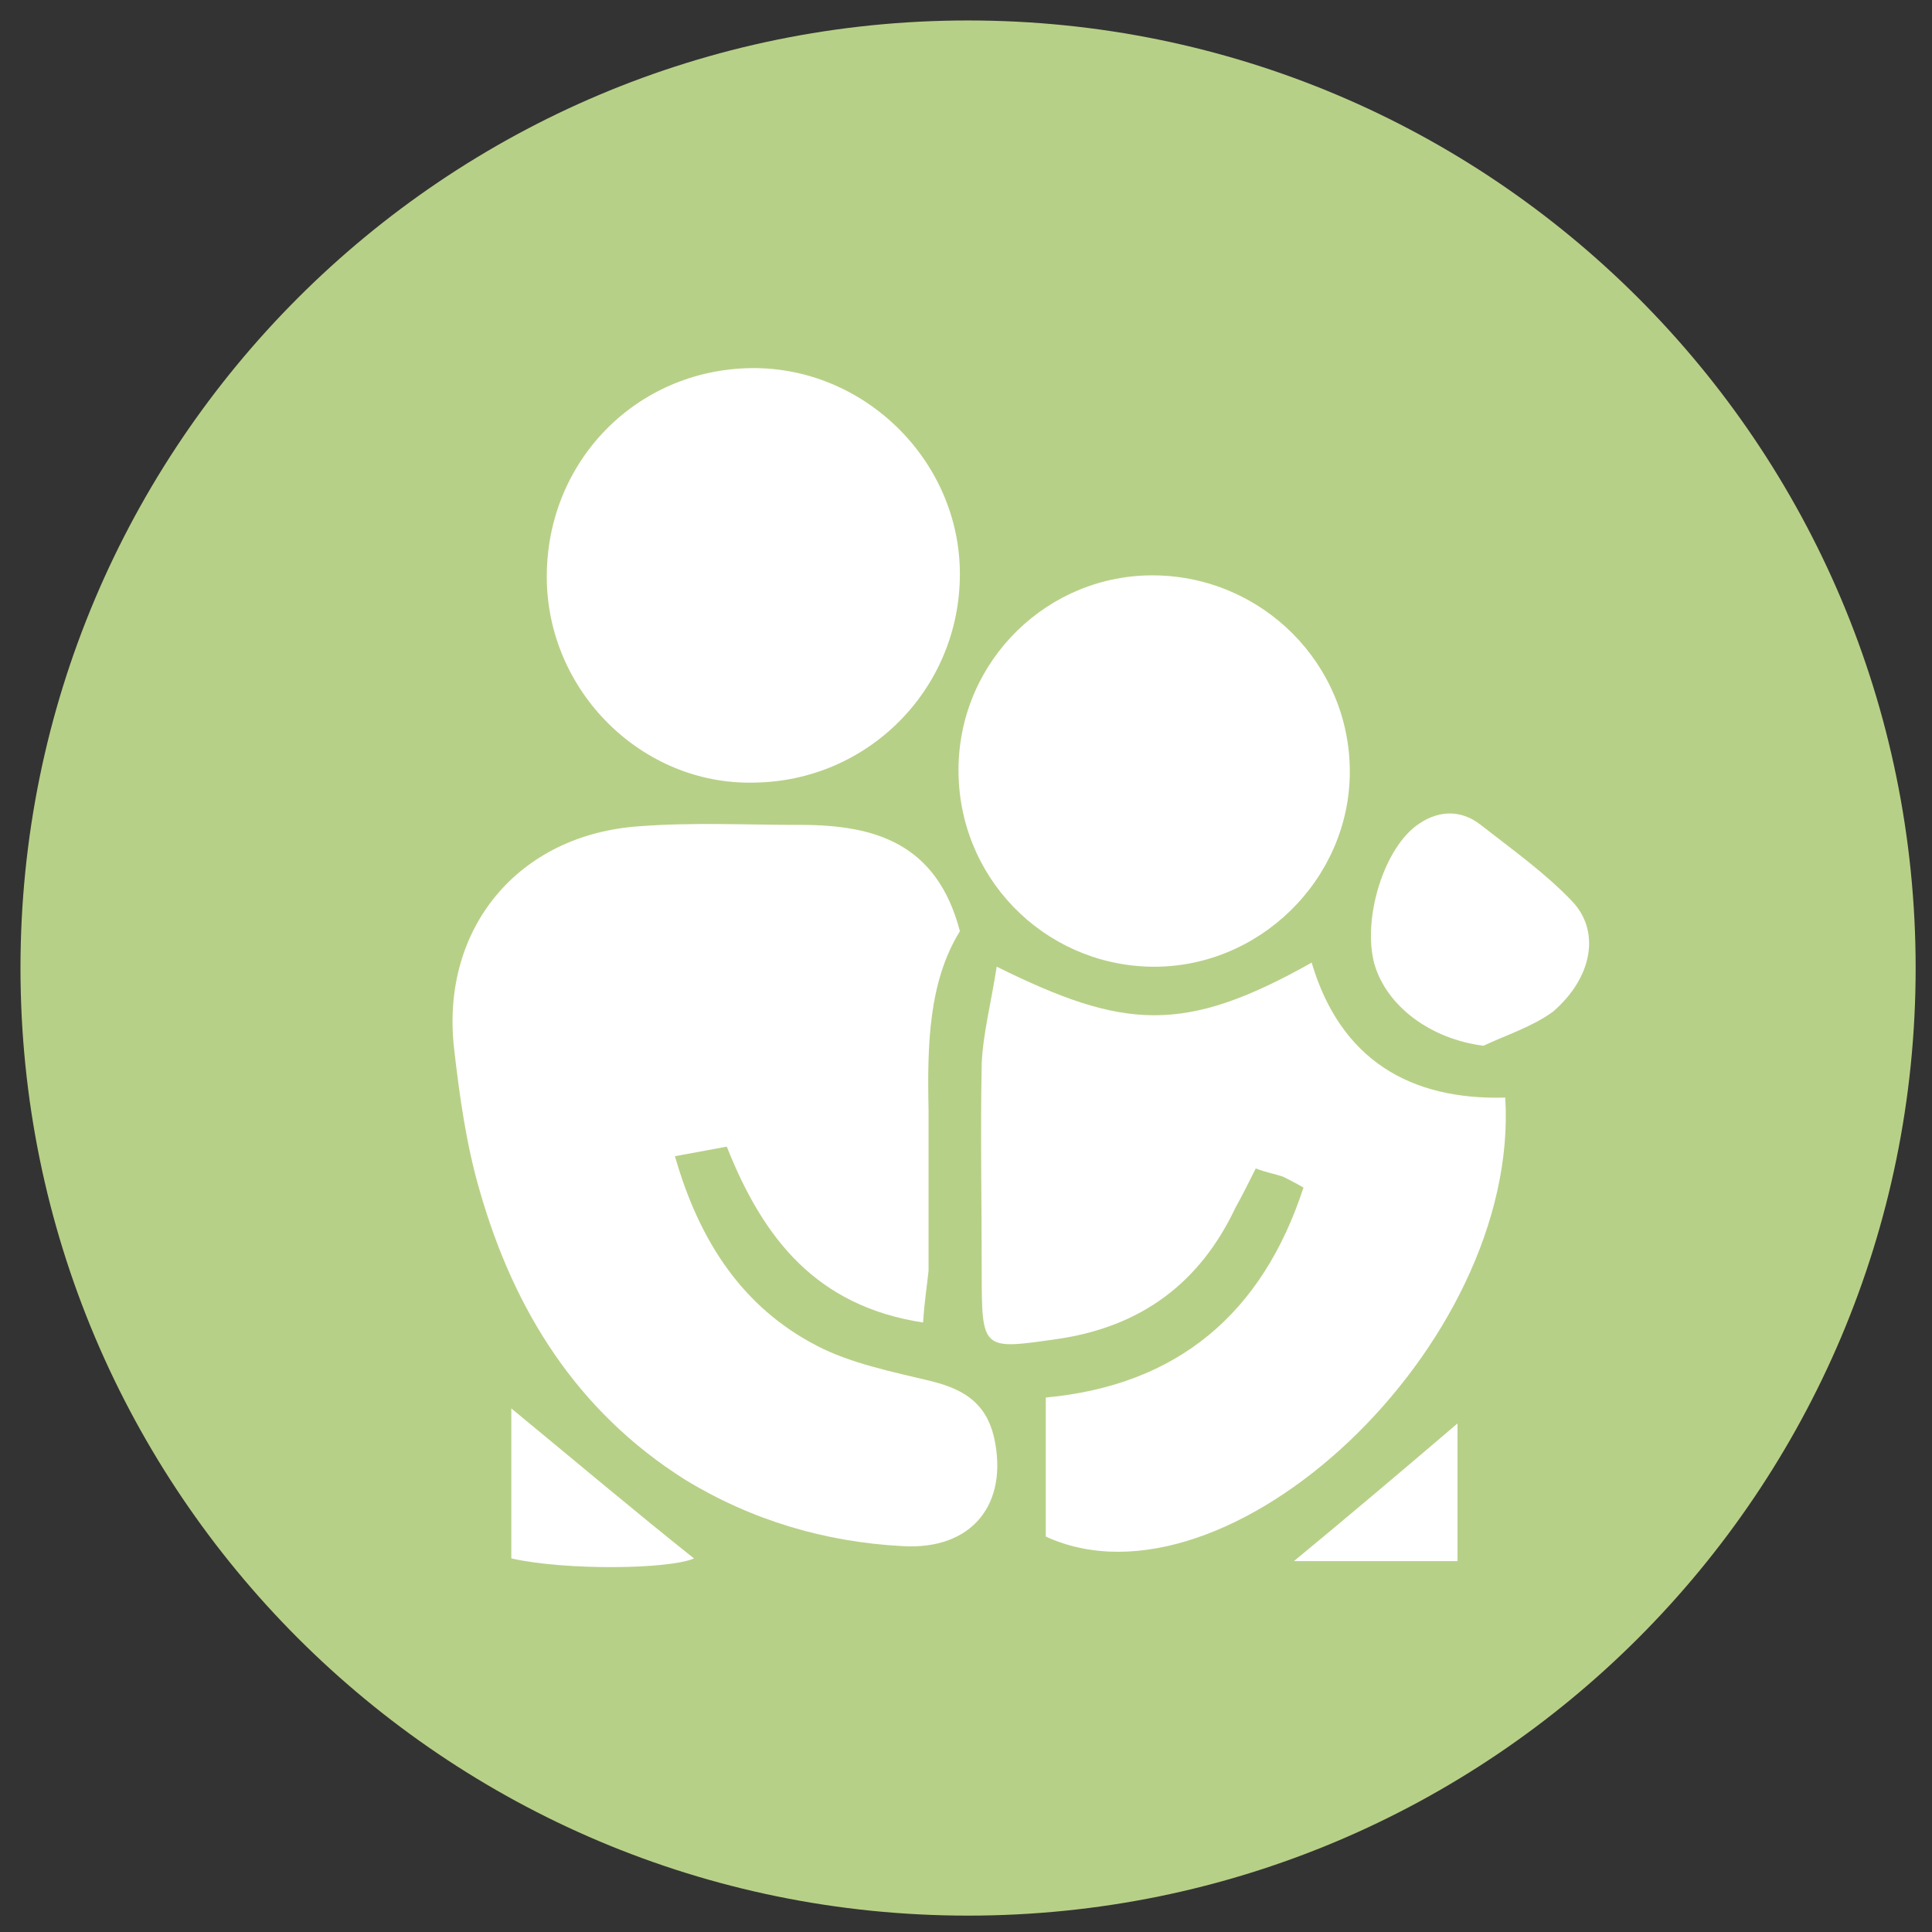
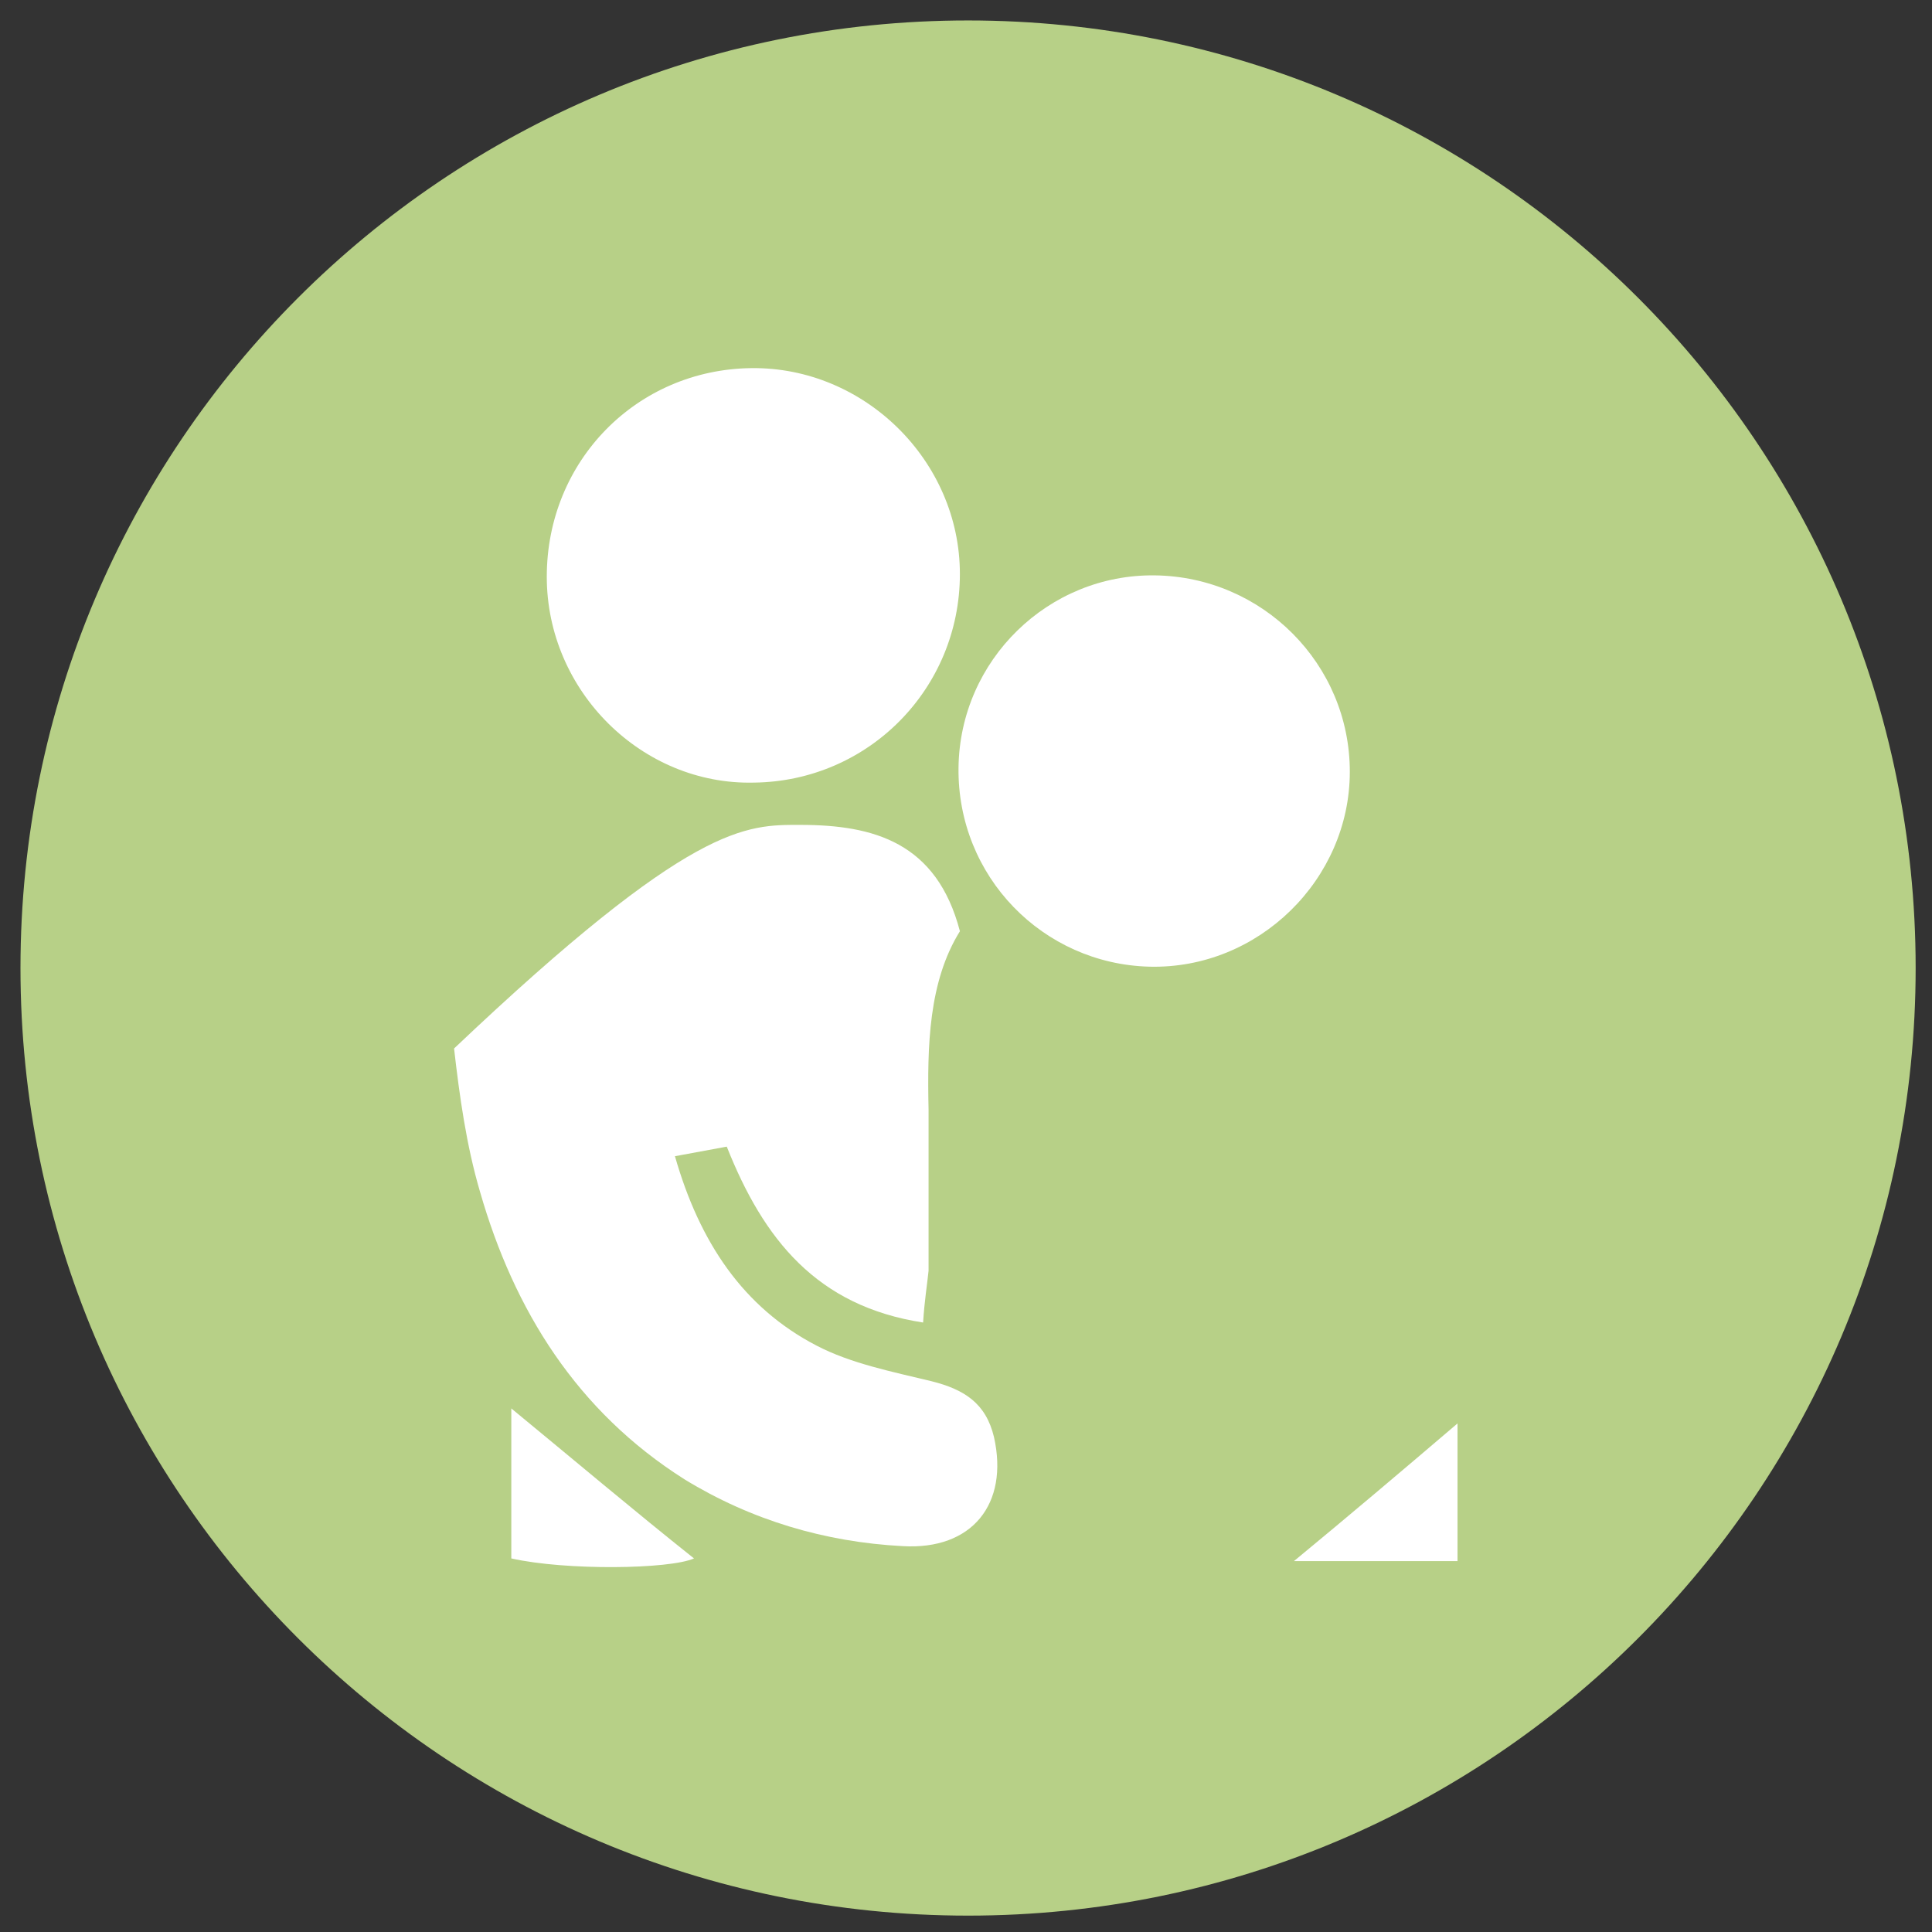
<svg xmlns="http://www.w3.org/2000/svg" width="80" height="80" viewBox="0 0 80 80" fill="none">
  <rect x="0" y="0" width="80" height="80" fill="#333333" stroke="none" />
  <g clip-path="url(#clip0_431_12201)">
    <path d="M40.086 79.322C61.765 79.322 79.323 61.764 79.323 40.084C79.323 18.405 61.765 0.847 40.086 0.847C18.406 0.847 0.848 18.405 0.848 40.084C0.848 61.764 18.406 79.322 40.086 79.322Z" fill="#B7D087" />
-     <path d="M38.224 54.763C33.82 54.086 31.618 51.319 30.094 47.48C29.473 47.593 28.852 47.706 27.948 47.876C28.965 51.432 30.771 54.142 33.82 55.723C35.231 56.457 36.925 56.796 38.562 57.191C39.917 57.53 40.821 58.094 41.159 59.506C41.78 62.272 40.256 64.192 37.377 64.022C34.159 63.853 31.11 62.95 28.344 61.256C23.884 58.433 21.286 54.255 19.875 49.343C19.31 47.424 19.028 45.392 18.802 43.416C18.238 38.447 21.456 34.552 26.48 34.213C28.682 34.044 30.884 34.157 33.142 34.157C36.191 34.157 38.788 34.89 39.748 38.56C38.45 40.649 38.393 43.303 38.45 45.956C38.45 48.158 38.45 50.36 38.45 52.618C38.393 53.183 38.28 53.86 38.224 54.763Z" fill="white" />
-     <path d="M41.271 40.028C46.522 42.625 49.006 42.851 54.313 39.859C55.498 43.867 58.378 45.561 62.33 45.448C62.951 55.723 50.812 67.071 43.304 63.627V57.869C48.78 57.361 52.28 54.368 53.974 49.174C53.579 48.949 53.353 48.836 53.127 48.723C52.788 48.61 52.45 48.553 51.998 48.384C51.716 48.949 51.433 49.513 51.151 50.021C49.683 53.126 47.256 54.933 43.812 55.441C40.65 55.893 40.65 55.949 40.65 52.562C40.65 49.739 40.594 46.86 40.65 44.037C40.706 42.795 41.045 41.496 41.271 40.028Z" fill="white" />
+     <path d="M38.224 54.763C33.82 54.086 31.618 51.319 30.094 47.48C29.473 47.593 28.852 47.706 27.948 47.876C28.965 51.432 30.771 54.142 33.82 55.723C35.231 56.457 36.925 56.796 38.562 57.191C39.917 57.53 40.821 58.094 41.159 59.506C41.78 62.272 40.256 64.192 37.377 64.022C34.159 63.853 31.11 62.95 28.344 61.256C23.884 58.433 21.286 54.255 19.875 49.343C19.31 47.424 19.028 45.392 18.802 43.416C28.682 34.044 30.884 34.157 33.142 34.157C36.191 34.157 38.788 34.89 39.748 38.56C38.45 40.649 38.393 43.303 38.45 45.956C38.45 48.158 38.45 50.36 38.45 52.618C38.393 53.183 38.28 53.86 38.224 54.763Z" fill="white" />
    <path d="M22.641 23.881C22.641 19.082 26.367 15.3 31.109 15.243C35.795 15.187 39.747 19.082 39.747 23.768C39.747 28.511 35.965 32.35 31.222 32.406C26.593 32.519 22.641 28.624 22.641 23.881Z" fill="white" />
    <path d="M39.69 31.785C39.747 27.325 43.416 23.768 47.82 23.825C52.28 23.881 55.893 27.495 55.893 31.955C55.893 36.415 52.111 40.141 47.594 40.028C43.191 39.915 39.634 36.302 39.69 31.785Z" fill="white" />
-     <path d="M61.427 43.303C59.225 43.02 57.418 41.666 56.91 39.915C56.402 38.052 57.305 35.06 58.773 34.1C59.62 33.536 60.523 33.536 61.314 34.157C62.612 35.173 63.967 36.133 65.097 37.318C66.282 38.56 65.943 40.48 64.306 41.891C63.459 42.512 62.386 42.851 61.427 43.303Z" fill="white" />
    <path d="M21.172 64.531V58.32C23.712 60.409 26.253 62.555 28.737 64.531C27.721 64.982 23.43 65.039 21.172 64.531Z" fill="white" />
    <path d="M53.578 64.643C55.836 62.78 58.038 60.917 60.353 58.941V64.643H53.578Z" fill="white" />
  </g>
  <defs>
    <clipPath id="clip0_431_12201">
      <rect width="80" height="80" fill="white" />
    </clipPath>
  </defs>
</svg>